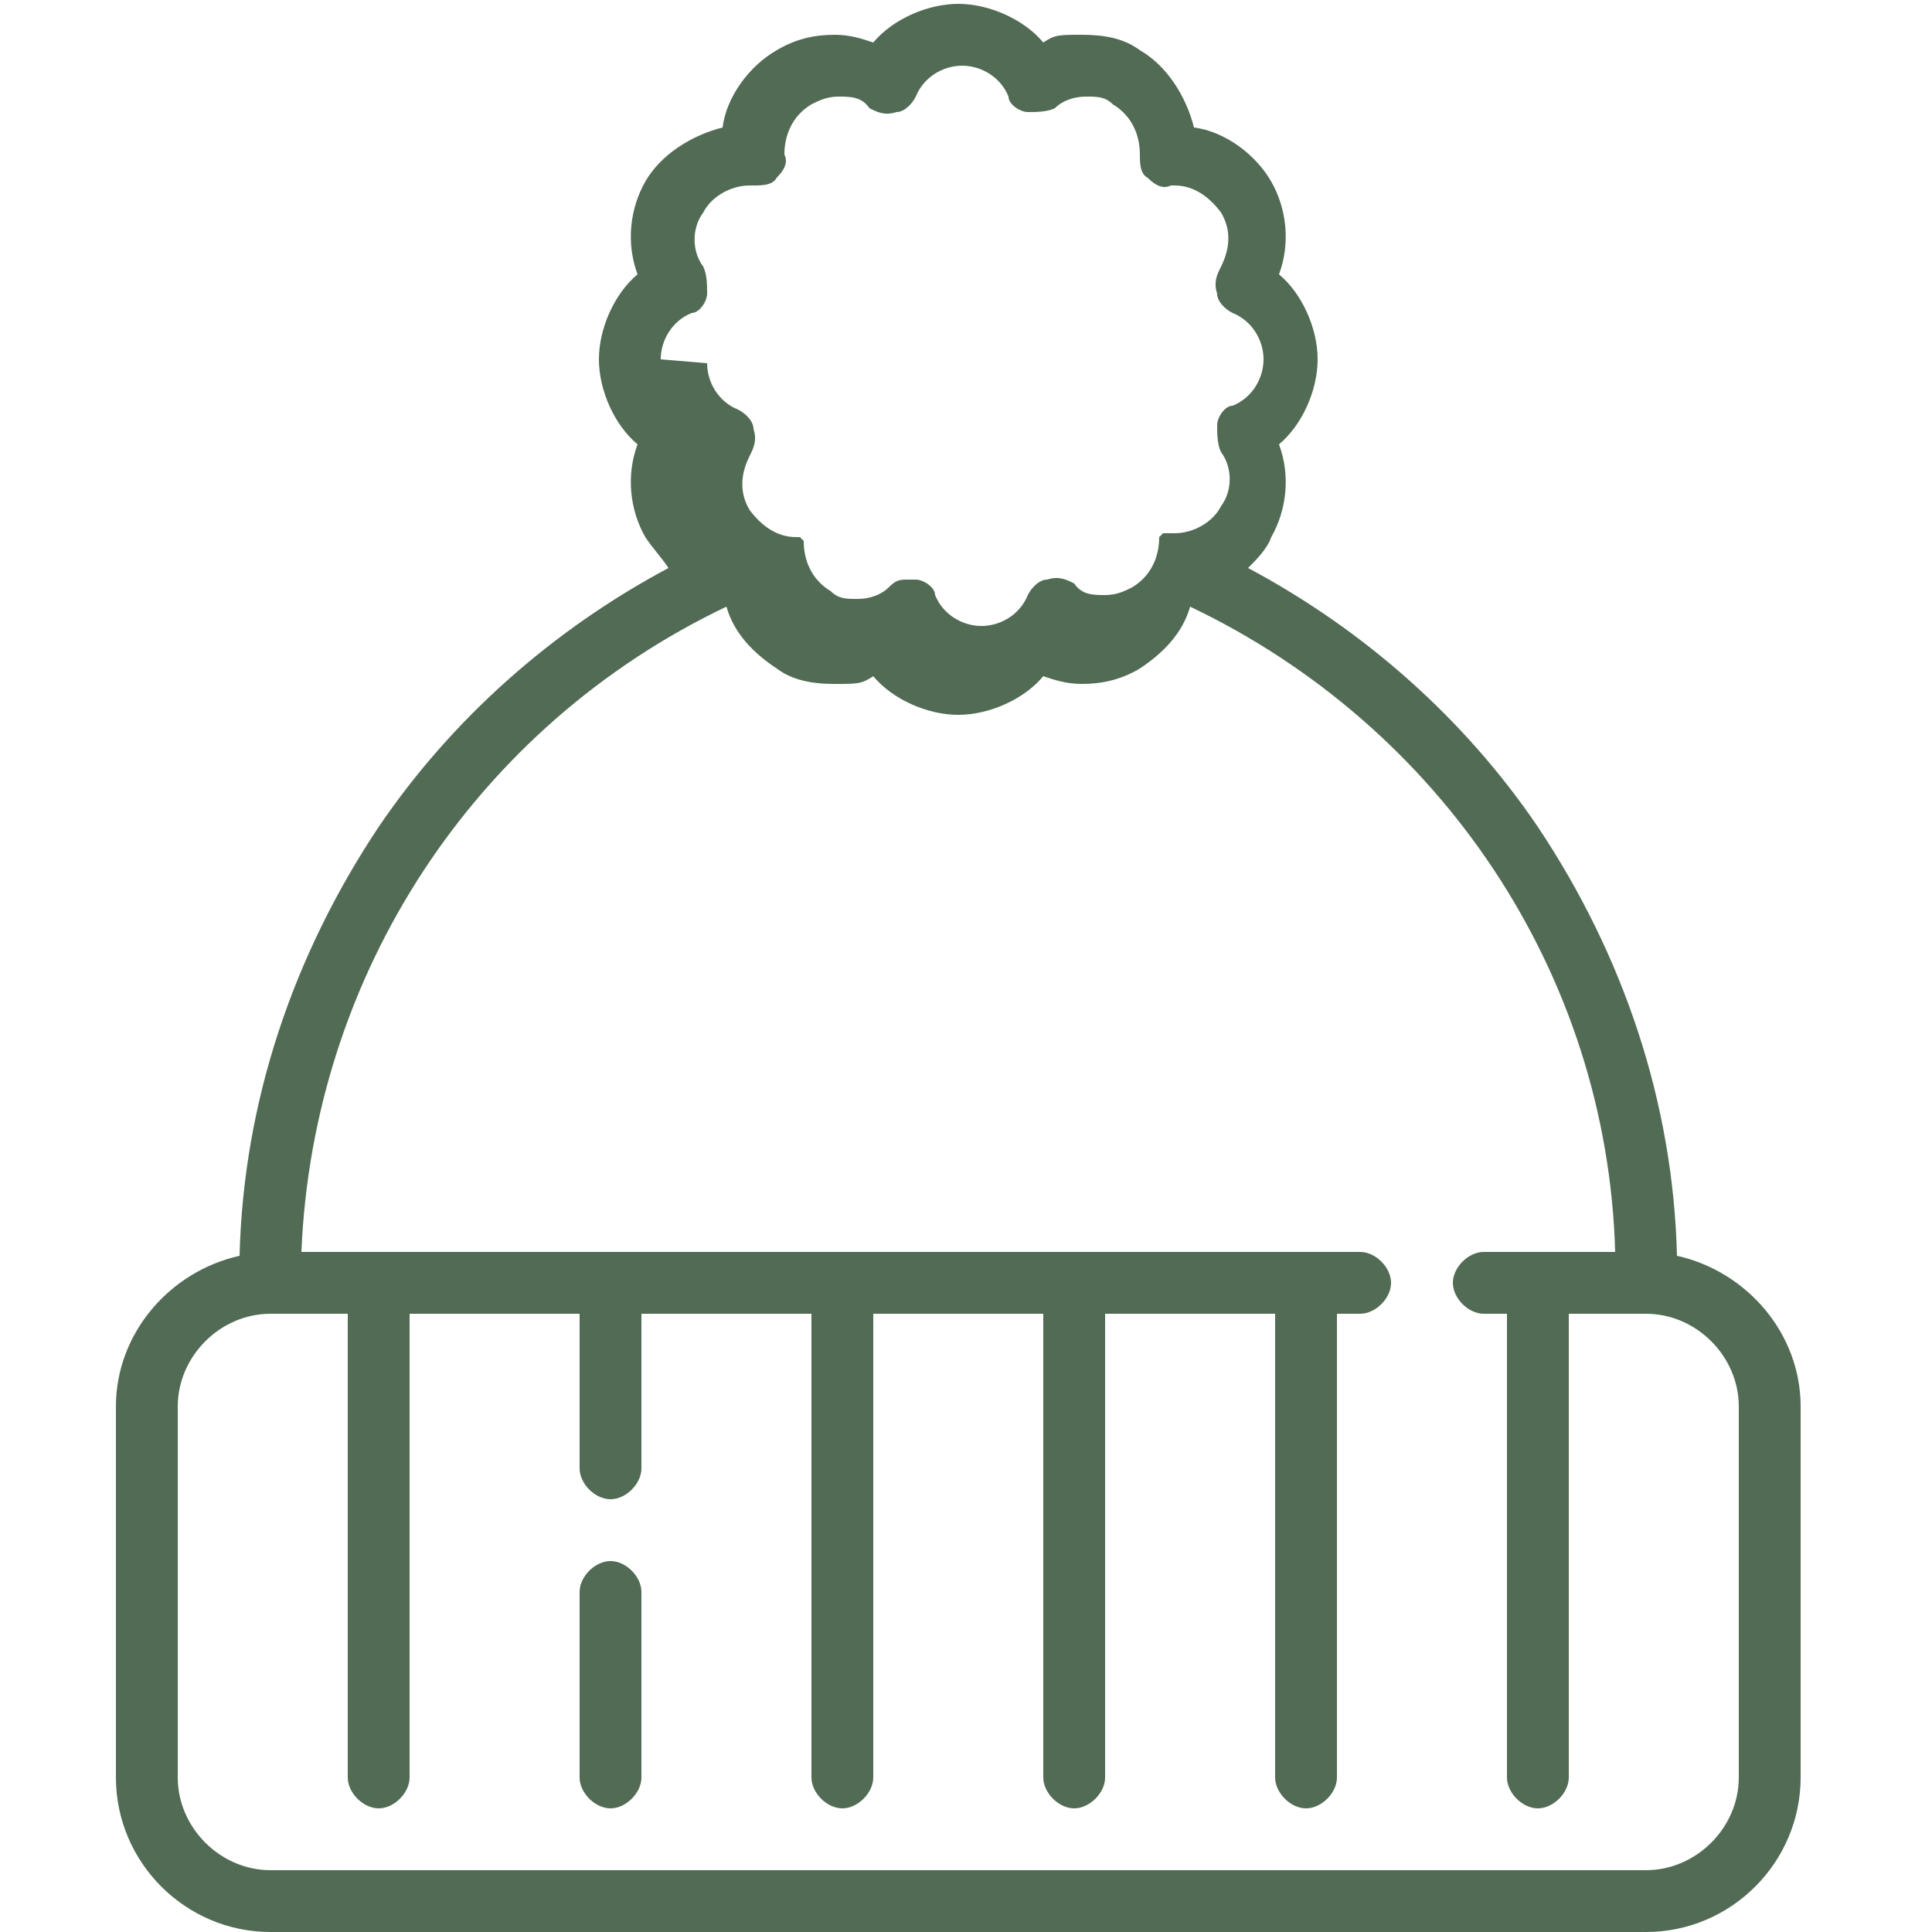
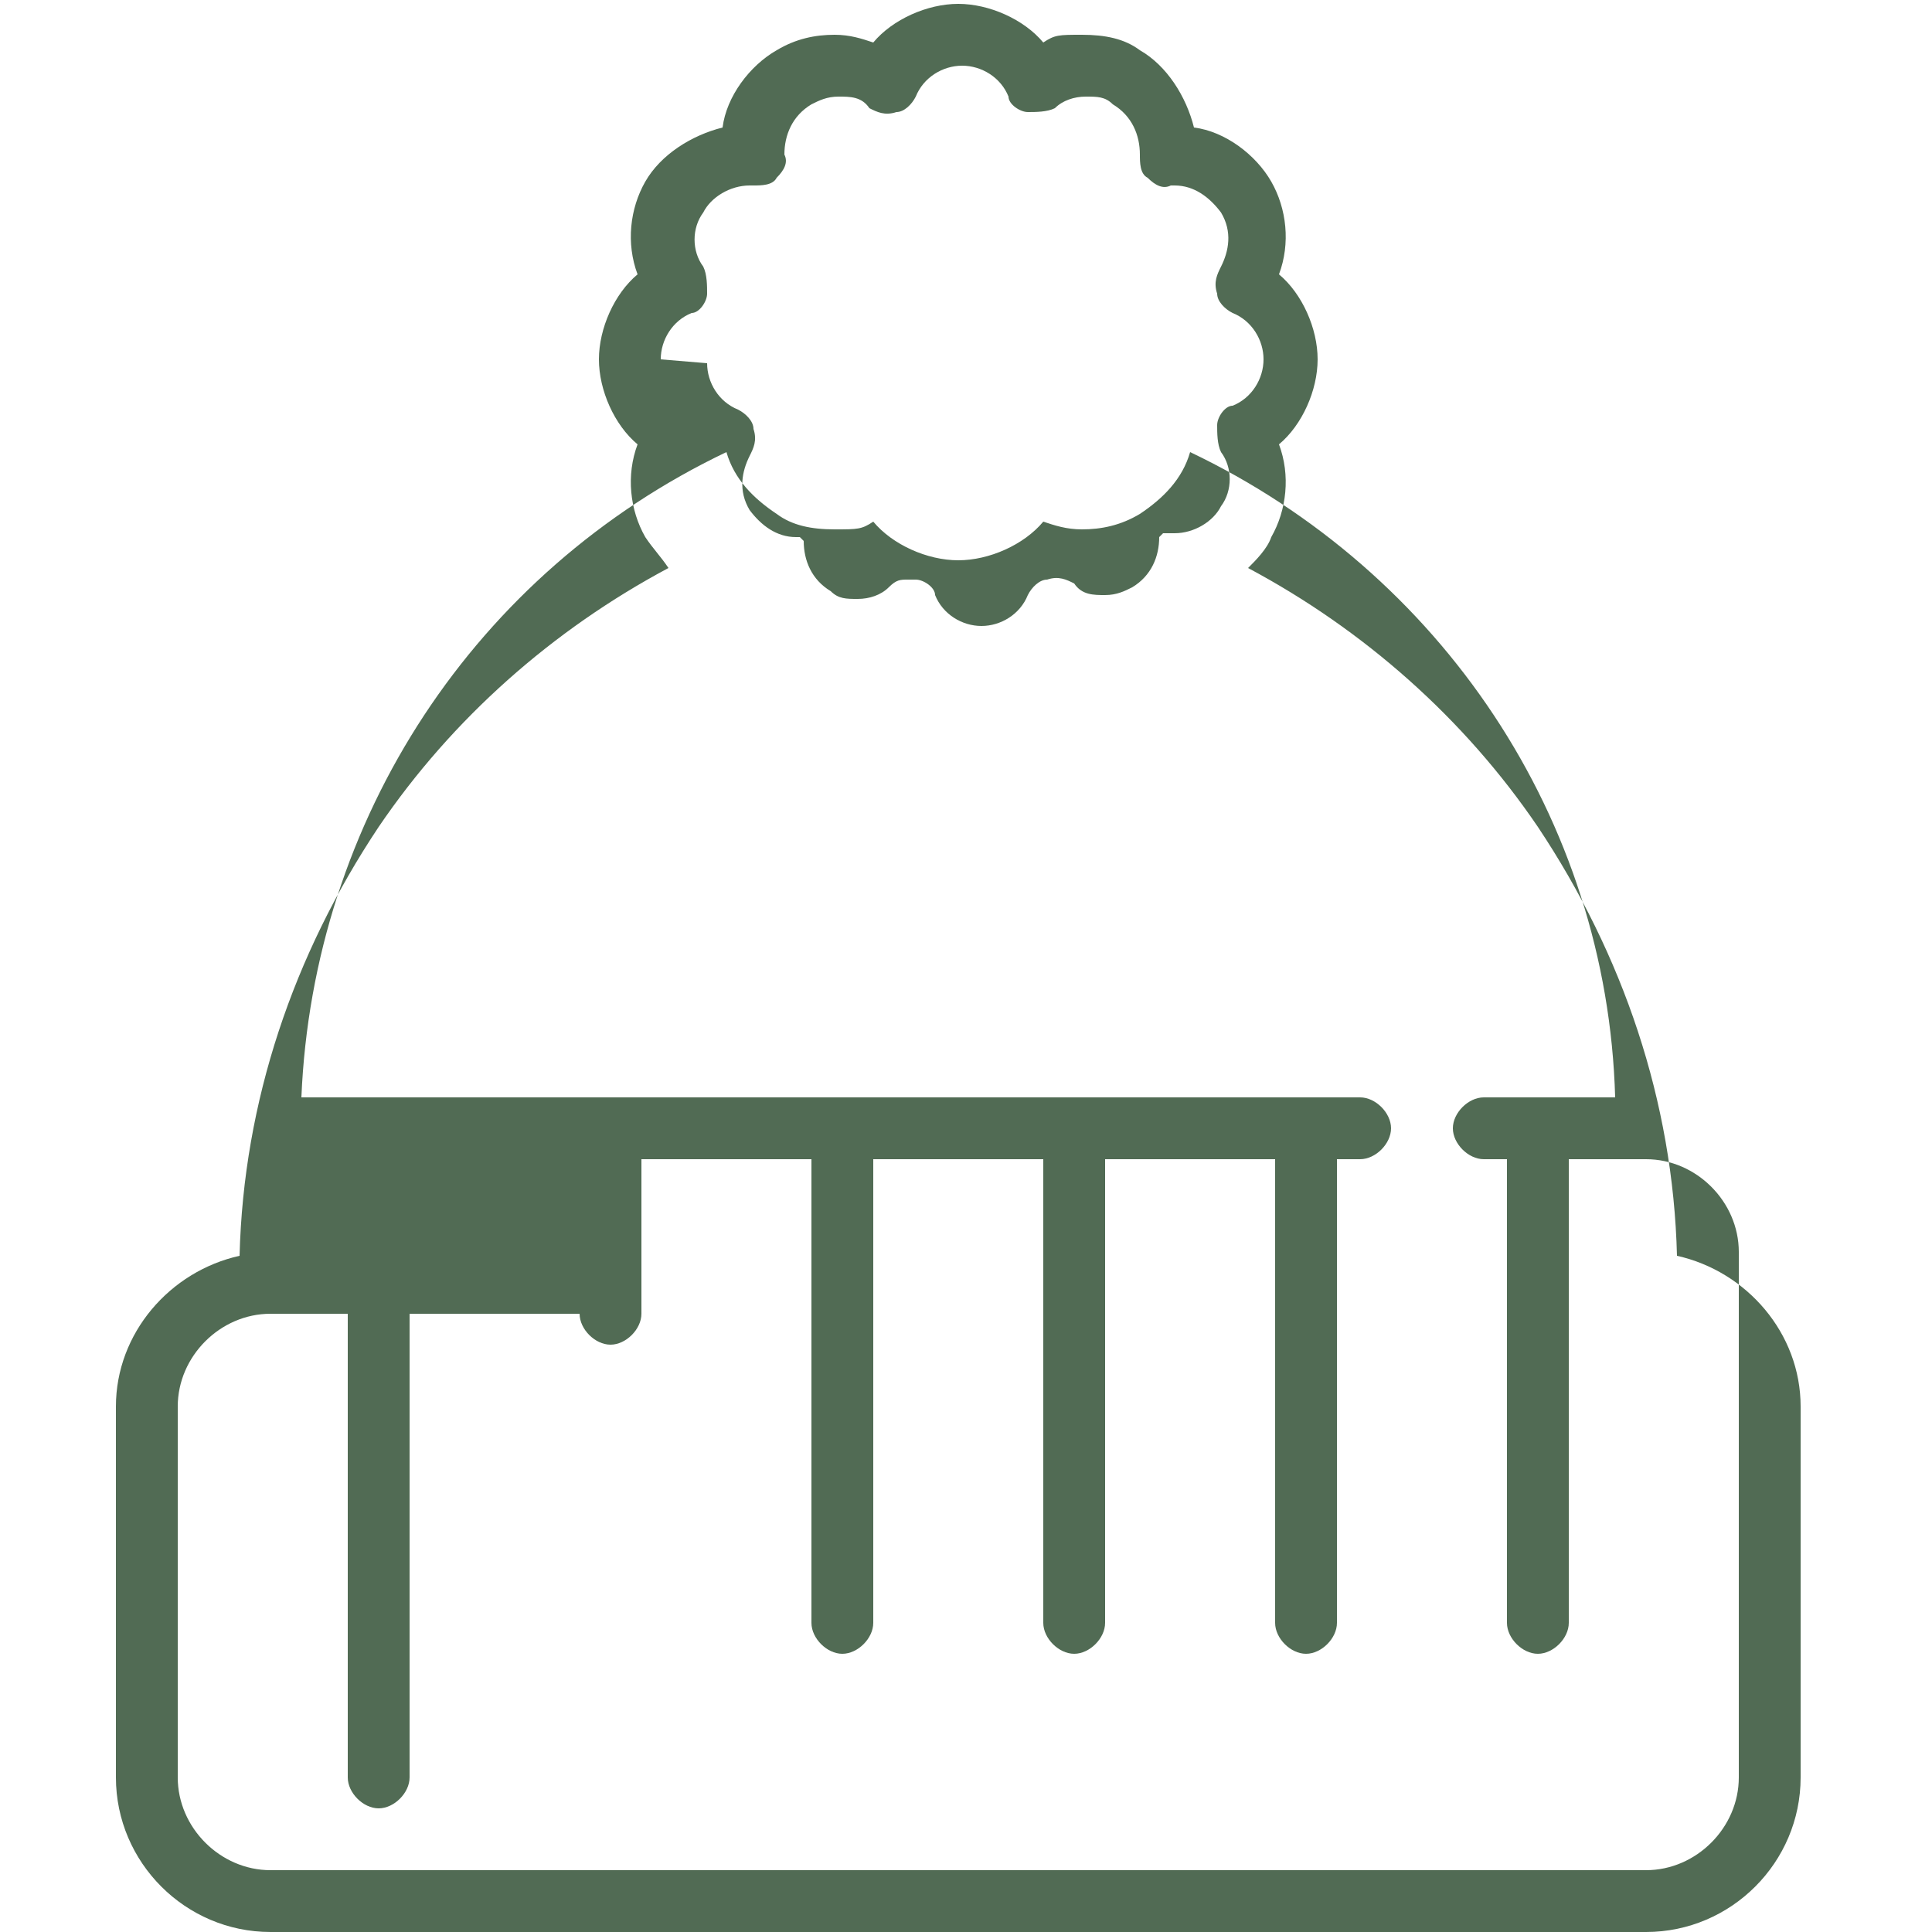
<svg xmlns="http://www.w3.org/2000/svg" viewBox="0 0 50 50" version="1.1">
  <defs>
    <style>
      .cls-1 {
        fill: #516b54;
      }
    </style>
  </defs>
  <g>
    <g id="Layer_1">
-       <path d="M15.8,40.4c-.4,0-.8.4-.8.8v4.8c0,.4.4.8.8.8s.8-.4.8-.8v-4.8c0-.4-.4-.8-.8-.8Z" class="cls-1" />
-       <path d="M43.4,32.5c-.1-4-1.4-7.8-3.6-11.1-1.9-2.8-4.5-5.1-7.5-6.7.2-.2.5-.5.6-.8.4-.7.5-1.6.2-2.4.6-.5,1-1.4,1-2.2s-.4-1.7-1-2.2c.3-.8.2-1.7-.2-2.4-.4-.7-1.2-1.3-2-1.4-.2-.8-.7-1.6-1.4-2-.4-.3-.9-.4-1.5-.4s-.7,0-1,.2c-.5-.6-1.4-1-2.2-1s-1.7.4-2.2,1c-.3-.1-.6-.2-1-.2-.5,0-1,.1-1.5.4-.7.4-1.3,1.2-1.4,2-.8.2-1.6.7-2,1.4-.4.7-.5,1.6-.2,2.4-.6.5-1,1.4-1,2.2s.4,1.7,1,2.2c-.3.8-.2,1.7.2,2.4.2.3.4.5.6.8-3,1.6-5.6,3.9-7.5,6.7-2.2,3.3-3.5,7.1-3.6,11.1-1.8.4-3.2,2-3.2,3.9v9.6c0,2.2,1.8,4,4,4h35.6c2.2,0,4-1.8,4-4v-9.6c0-1.9-1.4-3.5-3.2-3.9ZM17.1,9.3c0-.5.3-1,.8-1.2.2,0,.4-.3.4-.5,0-.2,0-.5-.1-.7-.3-.4-.3-1,0-1.4.2-.4.7-.7,1.2-.7s0,0,.1,0c.2,0,.5,0,.6-.2.2-.2.3-.4.2-.6,0-.5.2-1,.7-1.3.2-.1.4-.2.7-.2s.6,0,.8.3c.2.1.4.2.7.1.2,0,.4-.2.5-.4.2-.5.7-.8,1.2-.8s1,.3,1.2.8c0,.2.3.4.5.4.2,0,.5,0,.7-.1.2-.2.5-.3.8-.3s.5,0,.7.2c.5.3.7.8.7,1.3,0,.2,0,.5.2.6.2.2.4.3.6.2,0,0,0,0,.1,0,.5,0,.9.3,1.2.7.3.5.2,1,0,1.4-.1.2-.2.4-.1.7,0,.2.2.4.4.5.5.2.8.7.8,1.2s-.3,1-.8,1.2c-.2,0-.4.3-.4.5,0,.2,0,.5.1.7.3.4.3,1,0,1.4-.2.4-.7.7-1.2.7s0,0-.1,0c0,0-.1,0-.2,0,0,0,0,0,0,0,0,0,0,0,0,0,0,0,0,0,0,0,0,0,0,0,0,0,0,0,0,0,0,0,0,0,0,0,0,0,0,0,0,0,0,0,0,0,0,0,0,0,0,0,0,0,0,0,0,0,0,0,0,0,0,0,0,0,0,0,0,0,0,0-.1.1,0,0,0,0,0,0,0,0,0,0,0,0,0,0,0,0,0,0,0,0,0,0,0,0,0,0,0,0,0,0,0,0,0,0,0,0,0,0,0,0,0,0,0,0,0,0,0,0,0,0,0,0,0,0,0,0,0,0,0,0,0,0,0,0,0,0,0,0,0,0,0,0,0,0,0,0,0,0,0,0,0,0,0,0,0,0,0,0,0,0,0,0,0,0,0,0,0,.5-.2,1-.7,1.3-.2.1-.4.2-.7.2s-.6,0-.8-.3c-.2-.1-.4-.2-.7-.1-.2,0-.4.2-.5.4-.2.5-.7.8-1.2.8s-1-.3-1.2-.8c0-.2-.3-.4-.5-.4,0,0-.1,0-.2,0-.2,0-.3,0-.5.2-.2.2-.5.3-.8.3s-.5,0-.7-.2c-.5-.3-.7-.8-.7-1.3,0,0,0,0,0,0,0,0,0,0,0,0s0,0,0,0c0,0,0,0,0,0,0,0,0,0,0,0,0,0,0,0,0,0,0,0,0,0,0,0,0,0,0,0,0,0,0,0,0,0,0,0,0,0,0,0,0,0,0,0,0,0,0,0,0,0,0,0,0,0,0,0,0,0,0,0,0,0,0,0,0,0,0,0,0,0,0,0,0,0,0,0,0,0,0,0,0,0-.1-.1,0,0,0,0,0,0,0,0,0,0,0,0,0,0,0,0,0,0,0,0,0,0,0,0,0,0,0,0,0,0,0,0,0,0,0,0,0,0,0,0,0,0,0,0,0,0,0,0,0,0,0,0,0,0,0,0,0,0,0,0,0,0,0,0,0,0,0,0,0,0,0,0,0,0,0,0,0,0,0,0,0,0-.1,0-.5,0-.9-.3-1.2-.7-.3-.5-.2-1,0-1.4.1-.2.2-.4.1-.7,0-.2-.2-.4-.4-.5-.5-.2-.8-.7-.8-1.2ZM45,46c0,1.3-1.1,2.4-2.4,2.4H7c-1.3,0-2.4-1.1-2.4-2.4v-9.6c0-1.3,1.1-2.4,2.4-2.4h2v12c0,.4.4.8.8.8s.8-.4.8-.8v-12h4.4v4c0,.4.4.8.8.8s.8-.4.8-.8v-4h4.4v12c0,.4.4.8.8.8s.8-.4.8-.8v-12h4.4v12c0,.4.4.8.8.8s.8-.4.8-.8v-12h4.4v12c0,.4.4.8.8.8s.8-.4.8-.8v-12h.6c.4,0,.8-.4.8-.8s-.4-.8-.8-.8H7.8c.3-7.2,4.5-13.6,11-16.7.2.7.7,1.2,1.3,1.6.4.3.9.4,1.5.4s.7,0,1-.2c.5.6,1.4,1,2.2,1s1.7-.4,2.2-1c.3.1.6.2,1,.2.5,0,1-.1,1.5-.4.6-.4,1.1-.9,1.3-1.6,6.5,3.1,10.8,9.5,11,16.7h-3.4c-.4,0-.8.4-.8.8s.4.8.8.8h.6v12c0,.4.4.8.8.8s.8-.4.8-.8v-12h2c1.3,0,2.4,1.1,2.4,2.4v9.6h0Z" class="cls-1" />
+       <path d="M43.4,32.5c-.1-4-1.4-7.8-3.6-11.1-1.9-2.8-4.5-5.1-7.5-6.7.2-.2.5-.5.6-.8.4-.7.5-1.6.2-2.4.6-.5,1-1.4,1-2.2s-.4-1.7-1-2.2c.3-.8.2-1.7-.2-2.4-.4-.7-1.2-1.3-2-1.4-.2-.8-.7-1.6-1.4-2-.4-.3-.9-.4-1.5-.4s-.7,0-1,.2c-.5-.6-1.4-1-2.2-1s-1.7.4-2.2,1c-.3-.1-.6-.2-1-.2-.5,0-1,.1-1.5.4-.7.4-1.3,1.2-1.4,2-.8.2-1.6.7-2,1.4-.4.7-.5,1.6-.2,2.4-.6.5-1,1.4-1,2.2s.4,1.7,1,2.2c-.3.8-.2,1.7.2,2.4.2.3.4.5.6.8-3,1.6-5.6,3.9-7.5,6.7-2.2,3.3-3.5,7.1-3.6,11.1-1.8.4-3.2,2-3.2,3.9v9.6c0,2.2,1.8,4,4,4h35.6c2.2,0,4-1.8,4-4v-9.6c0-1.9-1.4-3.5-3.2-3.9ZM17.1,9.3c0-.5.3-1,.8-1.2.2,0,.4-.3.4-.5,0-.2,0-.5-.1-.7-.3-.4-.3-1,0-1.4.2-.4.7-.7,1.2-.7s0,0,.1,0c.2,0,.5,0,.6-.2.2-.2.3-.4.2-.6,0-.5.2-1,.7-1.3.2-.1.4-.2.7-.2s.6,0,.8.3c.2.1.4.2.7.1.2,0,.4-.2.5-.4.2-.5.7-.8,1.2-.8s1,.3,1.2.8c0,.2.3.4.5.4.2,0,.5,0,.7-.1.2-.2.5-.3.8-.3s.5,0,.7.2c.5.3.7.8.7,1.3,0,.2,0,.5.2.6.2.2.4.3.6.2,0,0,0,0,.1,0,.5,0,.9.3,1.2.7.3.5.2,1,0,1.4-.1.2-.2.4-.1.7,0,.2.2.4.4.5.5.2.8.7.8,1.2s-.3,1-.8,1.2c-.2,0-.4.3-.4.5,0,.2,0,.5.1.7.3.4.3,1,0,1.4-.2.4-.7.7-1.2.7s0,0-.1,0c0,0-.1,0-.2,0,0,0,0,0,0,0,0,0,0,0,0,0,0,0,0,0,0,0,0,0,0,0,0,0,0,0,0,0,0,0,0,0,0,0,0,0,0,0,0,0,0,0,0,0,0,0,0,0,0,0,0,0,0,0,0,0,0,0,0,0,0,0,0,0,0,0,0,0,0,0-.1.1,0,0,0,0,0,0,0,0,0,0,0,0,0,0,0,0,0,0,0,0,0,0,0,0,0,0,0,0,0,0,0,0,0,0,0,0,0,0,0,0,0,0,0,0,0,0,0,0,0,0,0,0,0,0,0,0,0,0,0,0,0,0,0,0,0,0,0,0,0,0,0,0,0,0,0,0,0,0,0,0,0,0,0,0,0,0,0,0,0,0,0,0,0,0,0,0,0,.5-.2,1-.7,1.3-.2.1-.4.2-.7.2s-.6,0-.8-.3c-.2-.1-.4-.2-.7-.1-.2,0-.4.2-.5.4-.2.5-.7.8-1.2.8s-1-.3-1.2-.8c0-.2-.3-.4-.5-.4,0,0-.1,0-.2,0-.2,0-.3,0-.5.2-.2.2-.5.3-.8.3s-.5,0-.7-.2c-.5-.3-.7-.8-.7-1.3,0,0,0,0,0,0,0,0,0,0,0,0s0,0,0,0c0,0,0,0,0,0,0,0,0,0,0,0,0,0,0,0,0,0,0,0,0,0,0,0,0,0,0,0,0,0,0,0,0,0,0,0,0,0,0,0,0,0,0,0,0,0,0,0,0,0,0,0,0,0,0,0,0,0,0,0,0,0,0,0,0,0,0,0,0,0,0,0,0,0,0,0,0,0,0,0,0,0-.1-.1,0,0,0,0,0,0,0,0,0,0,0,0,0,0,0,0,0,0,0,0,0,0,0,0,0,0,0,0,0,0,0,0,0,0,0,0,0,0,0,0,0,0,0,0,0,0,0,0,0,0,0,0,0,0,0,0,0,0,0,0,0,0,0,0,0,0,0,0,0,0,0,0,0,0,0,0,0,0,0,0,0,0-.1,0-.5,0-.9-.3-1.2-.7-.3-.5-.2-1,0-1.4.1-.2.2-.4.1-.7,0-.2-.2-.4-.4-.5-.5-.2-.8-.7-.8-1.2ZM45,46c0,1.3-1.1,2.4-2.4,2.4H7c-1.3,0-2.4-1.1-2.4-2.4v-9.6c0-1.3,1.1-2.4,2.4-2.4h2v12c0,.4.4.8.8.8s.8-.4.8-.8v-12h4.4c0,.4.4.8.8.8s.8-.4.8-.8v-4h4.4v12c0,.4.4.8.8.8s.8-.4.8-.8v-12h4.4v12c0,.4.4.8.8.8s.8-.4.8-.8v-12h4.4v12c0,.4.4.8.8.8s.8-.4.8-.8v-12h.6c.4,0,.8-.4.8-.8s-.4-.8-.8-.8H7.8c.3-7.2,4.5-13.6,11-16.7.2.7.7,1.2,1.3,1.6.4.3.9.4,1.5.4s.7,0,1-.2c.5.6,1.4,1,2.2,1s1.7-.4,2.2-1c.3.1.6.2,1,.2.5,0,1-.1,1.5-.4.6-.4,1.1-.9,1.3-1.6,6.5,3.1,10.8,9.5,11,16.7h-3.4c-.4,0-.8.4-.8.8s.4.8.8.8h.6v12c0,.4.4.8.8.8s.8-.4.8-.8v-12h2c1.3,0,2.4,1.1,2.4,2.4v9.6h0Z" class="cls-1" />
    </g>
  </g>
</svg>